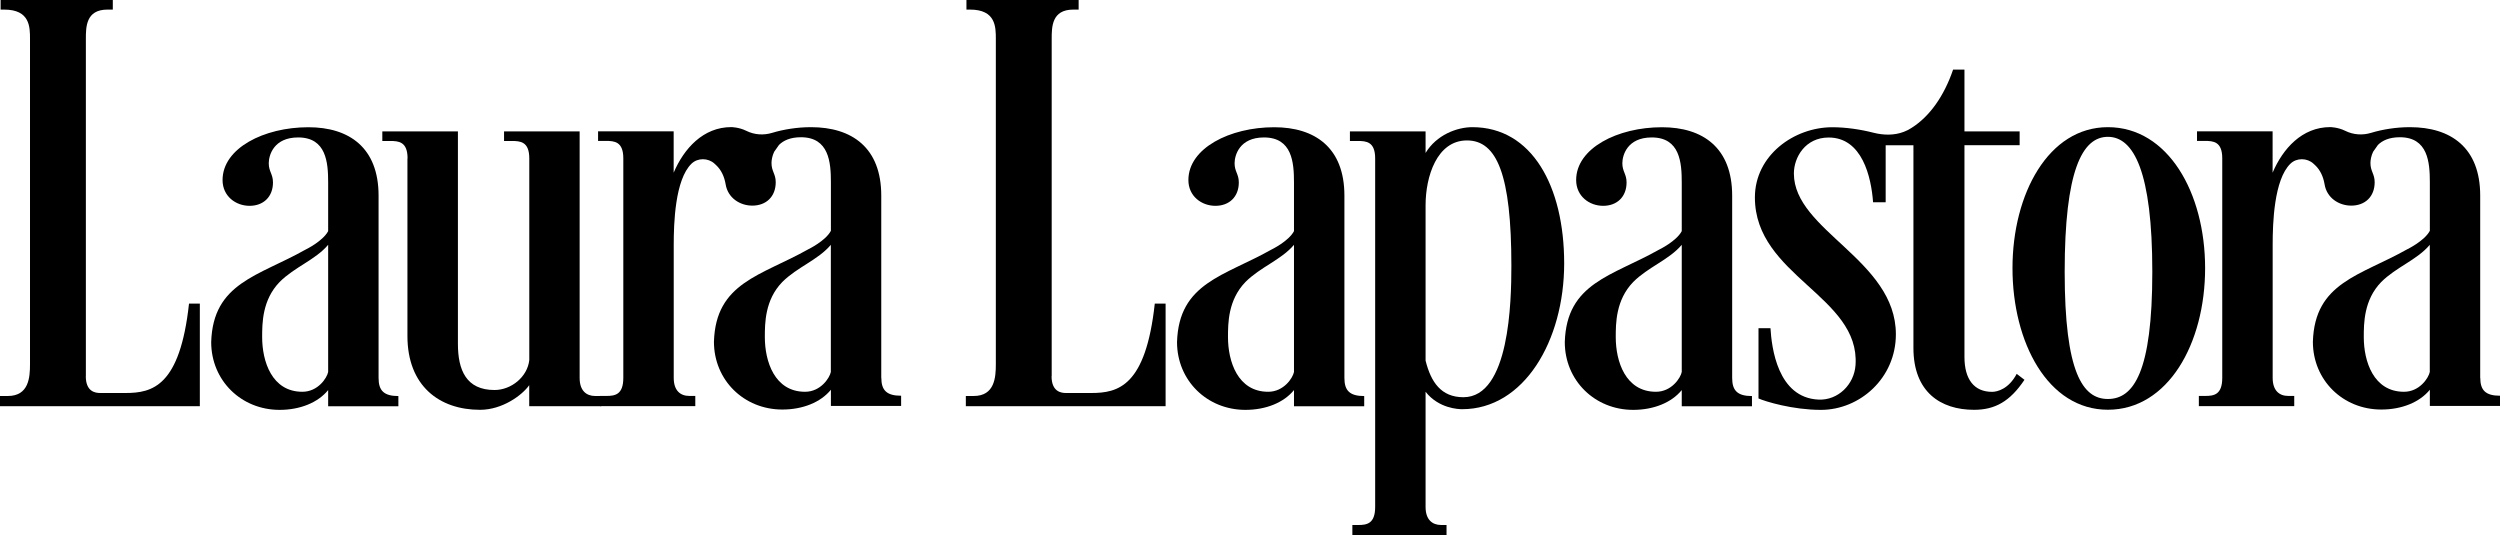
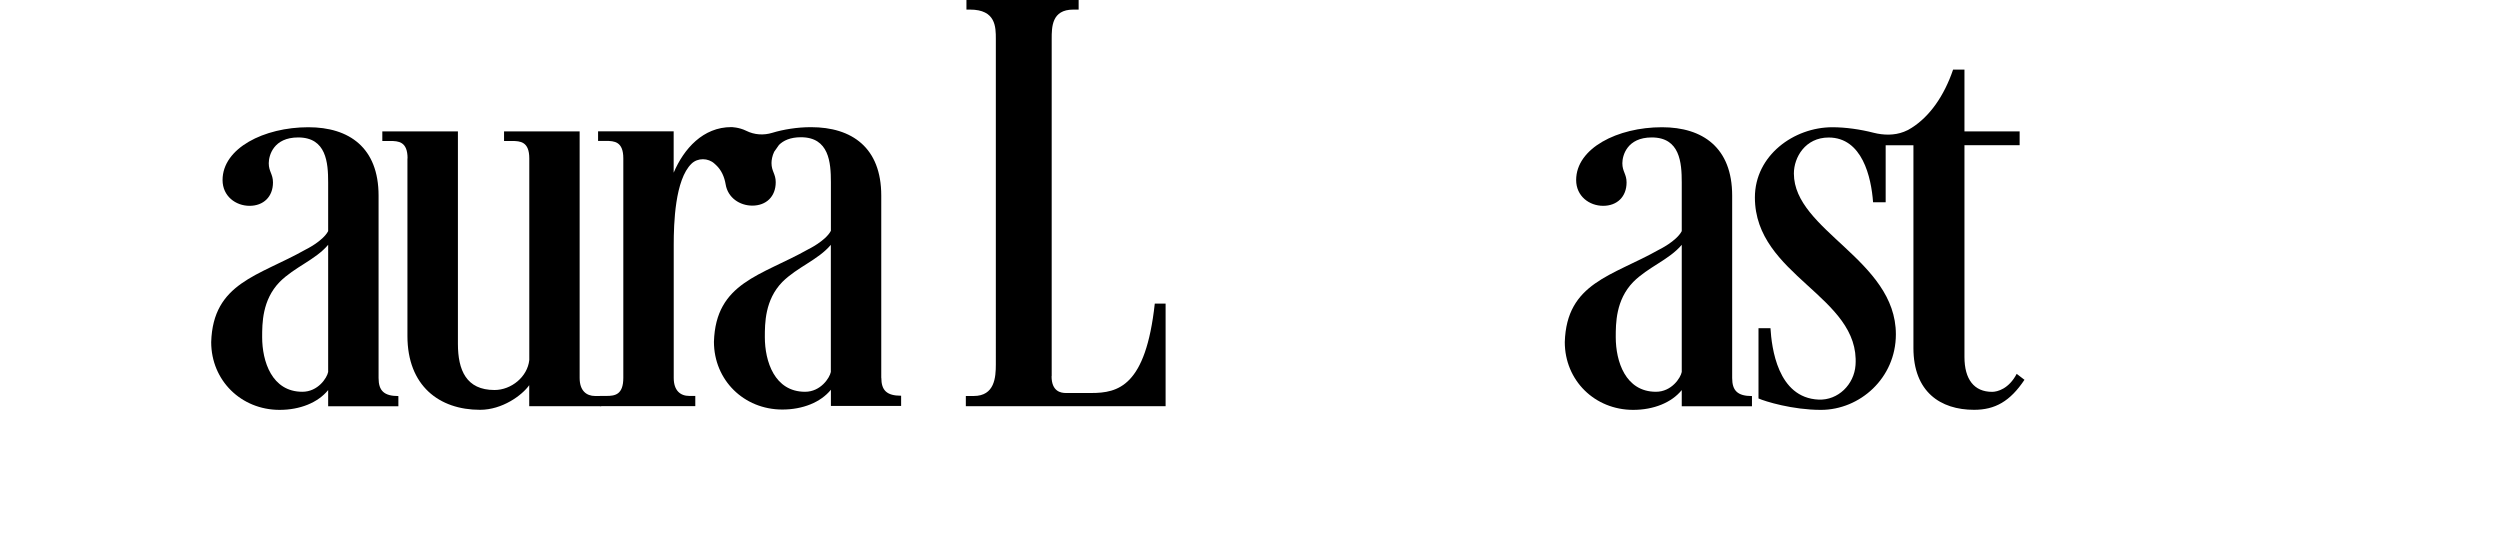
<svg xmlns="http://www.w3.org/2000/svg" id="Layer_2" viewBox="0 0 367.43 78.66">
  <g id="Layer_1-2">
    <g>
-       <path d="m12.61,55.29c0,2.29,1.41,2.47,2.12,2.47h3.7c3.97,0,8.02-.97,9.35-13.14h1.59v15.08H0v-1.5h1.15c3.09,0,3.26-2.73,3.26-4.67V5.73c0-1.76,0-4.32-3.79-4.32H.09V0h16.49v1.41h-.79c-3.17,0-3.17,2.56-3.17,4.32v49.56Z" />
      <path d="m48.23,26.81c0-2.91-.26-6.61-4.41-6.61-3.62,0-4.32,2.65-4.32,3.79,0,1.23.62,1.59.62,2.82,0,2.12-1.41,3.44-3.44,3.44s-3.97-1.41-3.97-3.79c0-4.67,6.08-7.76,12.61-7.76,6,0,10.32,3,10.32,10.05v26.81c0,1.85.79,2.65,2.91,2.65v1.5h-10.32v-2.38c-1.5,1.85-4.14,2.91-7.14,2.91-5.64,0-10.05-4.32-10.05-9.96.26-8.73,6.97-9.7,13.84-13.58,0,0,2.56-1.23,3.35-2.73v-7.14Zm0,9.17c-1.85,2.2-4.94,3.26-7.14,5.47-2.56,2.65-2.56,6.08-2.56,8.11,0,3.53,1.41,8.02,5.91,8.02,2.29,0,3.62-2.03,3.79-2.91v-18.69Z" />
      <path d="m59.9,23.28c0-2.47-1.32-2.56-2.56-2.56h-1.15v-1.41h11.11v31.22c0,3.88,1.23,6.79,5.38,6.79,2.47,0,4.85-1.94,5.11-4.41v-29.63c0-2.47-1.32-2.56-2.56-2.56h-1.15v-1.41h11.11v36.24c0,1.85.97,2.65,2.29,2.65h.88v1.5h-10.58v-3.09c-1.06,1.5-3.97,3.62-7.23,3.62-6,0-10.67-3.53-10.67-10.85v-26.1Z" />
      <path d="m154.55,55.29c0,2.29,1.41,2.47,2.12,2.47h3.7c3.97,0,8.02-.97,9.35-13.14h1.59v15.08h-29.36v-1.5h1.15c3.09,0,3.26-2.73,3.26-4.67V5.73c0-1.76,0-4.32-3.79-4.32h-.53V0h16.49v1.41h-.79c-3.17,0-3.17,2.56-3.17,4.32v49.56Z" />
-       <path d="m190.18,26.81c0-2.91-.26-6.61-4.41-6.61-3.62,0-4.32,2.65-4.32,3.79,0,1.23.62,1.59.62,2.82,0,2.12-1.41,3.44-3.44,3.44s-3.97-1.41-3.97-3.79c0-4.67,6.08-7.76,12.61-7.76,6,0,10.32,3,10.32,10.05v26.81c0,1.85.79,2.65,2.91,2.65v1.5h-10.32v-2.38c-1.5,1.85-4.14,2.91-7.14,2.91-5.64,0-10.05-4.32-10.05-9.96.26-8.73,6.97-9.7,13.84-13.58,0,0,2.56-1.23,3.35-2.73v-7.14Zm0,9.17c-1.85,2.2-4.94,3.26-7.14,5.47-2.56,2.65-2.56,6.08-2.56,8.11,0,3.53,1.41,8.02,5.91,8.02,2.29,0,3.62-2.03,3.79-2.91v-18.69Z" />
-       <path d="m209.52,19.31v3.17c1.59-2.64,4.59-3.79,6.88-3.79,8.73,0,13.49,8.64,13.49,20.02s-5.91,21.43-14.99,21.43c-.53,0-3.44-.09-5.38-2.56v16.93c0,1.85.97,2.65,2.29,2.65h.79v1.5h-13.84v-1.5h.88c1.23,0,2.47-.18,2.47-2.65V23.28c0-2.47-1.32-2.56-2.56-2.56h-1.15v-1.41h11.11Zm0,10.85v22.84c.79,3.17,2.29,5.38,5.56,5.38,6.79,0,7.05-14.11,7.05-19.31,0-13.4-2.12-18.43-6.53-18.43s-6.08,5.29-6.08,9.52Z" />
      <path d="m247.17,26.81c0-2.91-.26-6.61-4.41-6.61-3.62,0-4.32,2.65-4.32,3.79,0,1.23.62,1.59.62,2.82,0,2.12-1.41,3.44-3.44,3.44s-3.97-1.41-3.97-3.79c0-4.67,6.08-7.76,12.61-7.76,6,0,10.32,3,10.32,10.05v26.81c0,1.85.79,2.65,2.91,2.65v1.5h-10.32v-2.38c-1.5,1.85-4.14,2.91-7.14,2.91-5.64,0-10.05-4.32-10.05-9.96.26-8.73,6.97-9.7,13.84-13.58,0,0,2.56-1.23,3.35-2.73v-7.14Zm0,9.17c-1.85,2.2-4.94,3.26-7.14,5.47-2.56,2.65-2.56,6.08-2.56,8.11,0,3.53,1.41,8.02,5.91,8.02,2.29,0,3.62-2.03,3.79-2.91v-18.69Z" />
      <path d="m296.4,54.94c-1.15,2.2-2.82,2.65-3.62,2.65-2.65,0-4.06-1.85-4.06-5.12v-31.13h8.11v-2.03h-8.11v-9.08h-1.67c-1.32,3.88-3.44,6.88-6.08,8.55-.35.24-.73.43-1.15.59-1.42.55-2.99.51-4.46.14-1.94-.5-4.12-.81-6.06-.81-5.64,0-11.38,4.14-11.38,10.32,0,11.54,15.49,14.51,14.79,24.64-.2,2.85-2.56,5.19-5.42,5.07-6.06-.26-6.91-7.71-7.08-10.49h-1.76v10.32c.97.44,5.03,1.68,9.17,1.68,5.73,0,11.02-4.67,11.02-11.11,0-10.93-14.99-15.25-14.99-23.63,0-2.38,1.68-5.29,5.11-5.29,4.94,0,6.26,5.82,6.53,9.52h1.85v-8.38h4.08v29.8c0,6.44,3.97,9.08,8.91,9.08,3.09,0,5.29-1.24,7.41-4.41l-1.15-.88Z" />
-       <path d="m309.8,18.69c8.82,0,14.29,9.61,14.29,20.72s-5.47,20.81-14.29,20.81-14.02-9.88-14.02-20.81,5.29-20.72,14.02-20.72Zm0,39.95c3.79,0,6.53-3.97,6.53-18.69s-2.73-19.84-6.53-19.84-6.35,5.03-6.35,19.84,2.65,18.69,6.35,18.69Z" />
      <path d="m129.52,55.55v-26.81c0-7.05-4.32-10.05-10.32-10.05-1.02,0-2.03.08-3.01.23h0s0,0,0,0c-.93.14-1.84.34-2.69.6-1.27.39-2.63.3-3.83-.3-1.07-.53-2.19-.54-2.19-.54-4.14,0-6.97,3.17-8.47,6.7v-6.08h-11.11v1.41h1.15c1.24,0,2.56.09,2.56,2.56v32.27c0,2.47-1.23,2.65-2.47,2.65h-.97v1.5h14.02v-1.5h-.88c-1.32,0-2.29-.79-2.29-2.65v-19.58c0-3.09.18-9.56,2.62-11.91.91-.88,2.45-.85,3.37,0l.23.21c.8.74,1.23,1.76,1.41,2.83.32,1.98,2.08,3.13,3.92,3.13,2.03,0,3.44-1.32,3.44-3.44,0-1.23-.62-1.59-.62-2.82,0-.42.1-1.04.39-1.65l.71-1.01c.65-.65,1.67-1.13,3.22-1.13,4.14,0,4.41,3.7,4.41,6.61v7.14c-.79,1.5-3.35,2.73-3.35,2.73-6.88,3.88-13.58,4.85-13.84,13.58,0,5.64,4.41,9.96,10.05,9.96,3,0,5.64-1.06,7.14-2.91v2.38h10.32v-1.5c-2.12,0-2.91-.79-2.91-2.65Zm-7.41-.88c-.18.88-1.5,2.91-3.79,2.91-4.5,0-5.91-4.5-5.91-8.02,0-2.03,0-5.47,2.56-8.11,2.2-2.2,5.29-3.26,7.14-5.47v18.69Z" />
-       <path d="m364.52,55.55v-26.81c0-7.05-4.32-10.05-10.32-10.05-1.02,0-2.03.08-3.01.23h0s0,0,0,0c-.93.14-1.84.34-2.69.6-1.27.39-2.63.3-3.83-.3-1.07-.53-2.19-.54-2.19-.54-4.14,0-6.97,3.17-8.47,6.7v-6.08h-11.11v1.41h1.15c1.24,0,2.56.09,2.56,2.56v32.27c0,2.47-1.23,2.65-2.47,2.65h-.97v1.5h14.02v-1.5h-.88c-1.32,0-2.29-.79-2.29-2.65v-19.58c0-3.09.18-9.56,2.62-11.91.91-.88,2.45-.85,3.37,0l.23.21c.8.74,1.23,1.76,1.41,2.83.32,1.98,2.08,3.13,3.92,3.13,2.03,0,3.44-1.32,3.44-3.44,0-1.23-.62-1.59-.62-2.82,0-.42.1-1.04.39-1.65l.71-1.01c.65-.65,1.67-1.13,3.22-1.13,4.14,0,4.41,3.7,4.41,6.61v7.14c-.79,1.5-3.35,2.73-3.35,2.73-6.88,3.88-13.58,4.85-13.84,13.58,0,5.64,4.41,9.96,10.05,9.96,3,0,5.64-1.06,7.14-2.91v2.38h10.32v-1.5c-2.12,0-2.91-.79-2.91-2.65Zm-7.41-.88c-.18.88-1.5,2.91-3.79,2.91-4.5,0-5.91-4.5-5.91-8.02,0-2.03,0-5.47,2.56-8.11,2.2-2.2,5.29-3.26,7.14-5.47v18.69Z" />
    </g>
  </g>
</svg>